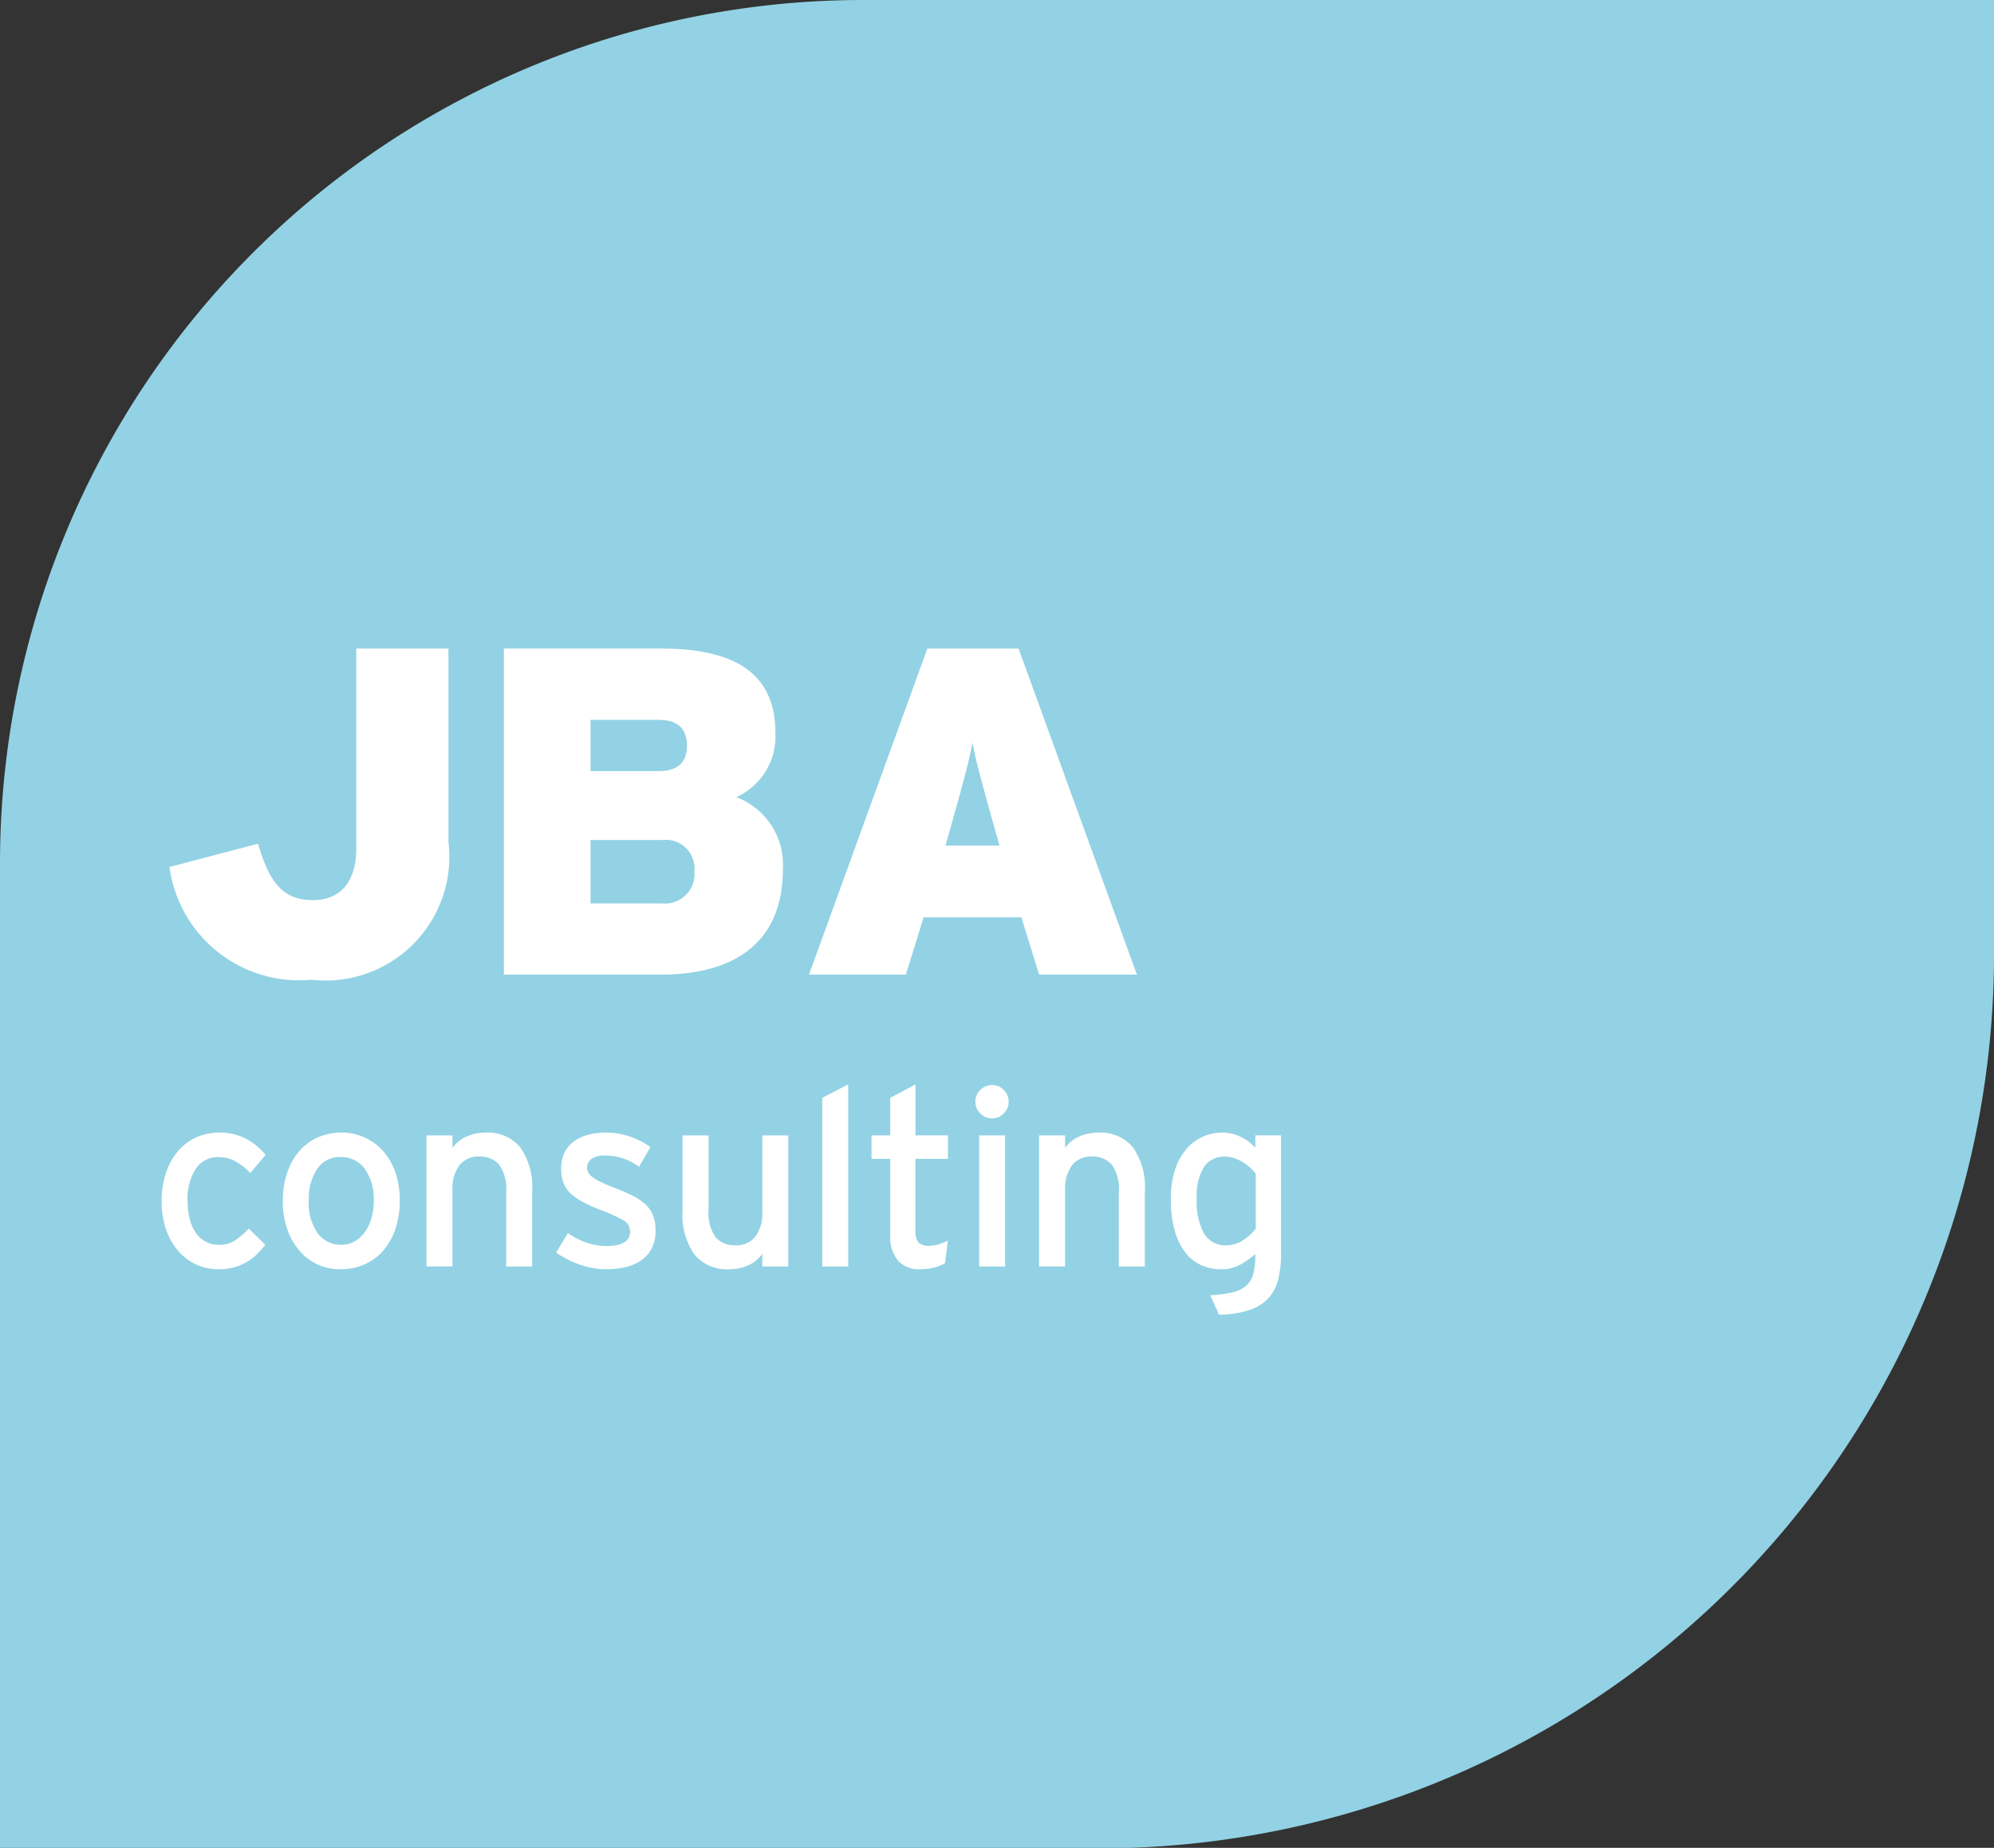
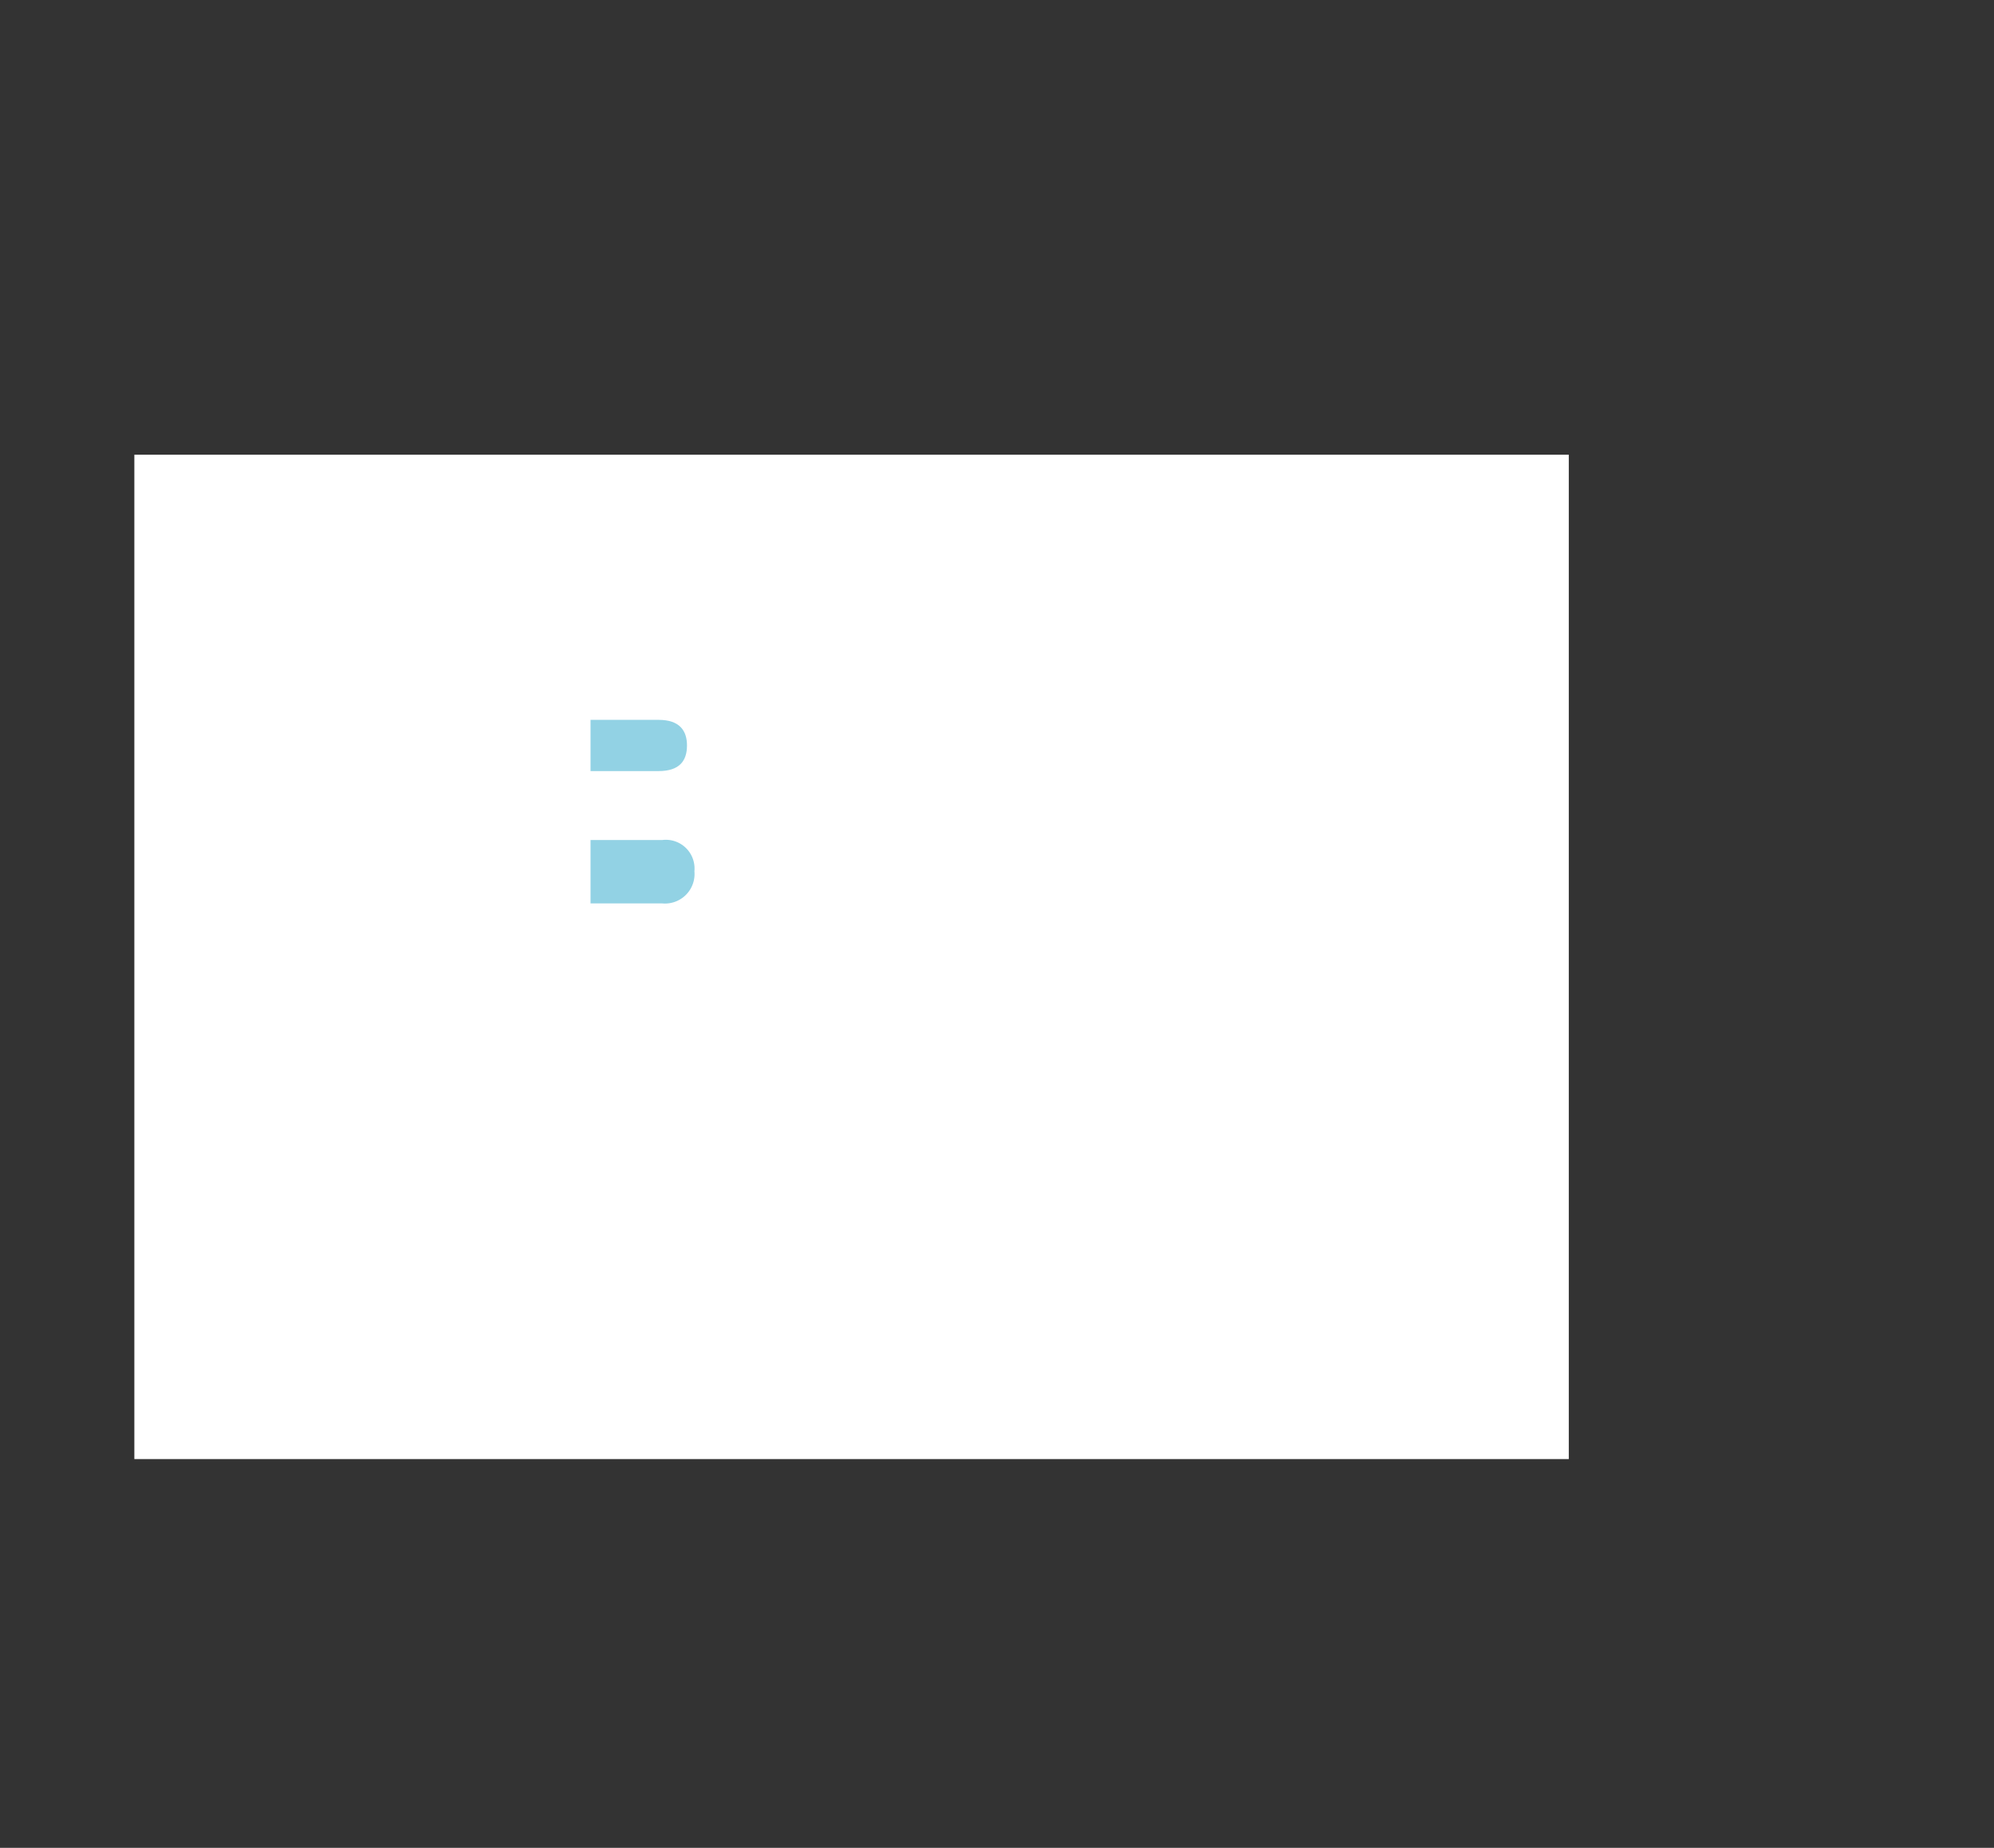
<svg xmlns="http://www.w3.org/2000/svg" id="Layer_1" data-name="Layer 1" viewBox="0 0 59.856 55.469">
  <rect x="0" y="0" width="59.856" height="55.469" fill="#333333" stroke="none" />
  <defs>
    <style>.cls-1{fill:#fff;}.cls-2{fill:#92d2e4;}</style>
  </defs>
  <title>JBA Consulting Logo-01</title>
  <g id="Layer_3" data-name="Layer 3">
    <rect class="cls-1" x="4.033" y="13.65" width="43.059" height="30.15" />
  </g>
  <g id="Layer_2" data-name="Layer 2">
-     <path class="cls-2" d="M25.913,0A25.912,25.912,0,0,0,0,25.911V55.469H33.943A26.834,26.834,0,0,0,59.856,28.502V0ZM7.744,25.328c.335,1.119.713,1.692,1.649,1.692.867,0,1.301-.602,1.301-1.538v-6.012h2.768v5.802a3.717,3.717,0,0,1-4.111,4.139A3.931,3.931,0,0,1,5.087,26.026Zm12.08,3.929H15.126V19.469h4.726c2.432,0,3.425.909,3.425,2.545a1.995,1.995,0,0,1-1.175,1.915,2.165,2.165,0,0,1,1.398,2.167C23.502,28.096,22.285,29.257,19.824,29.257Zm10.836-1.72H27.725l-.532,1.72h-2.908l3.551-9.787h2.74l3.552,9.787H31.192Z" />
-     <path class="cls-2" d="M29.192,22.293c-.126.658-.28,1.203-.629,2.447l-.182.643H30.003l-.182-.643C29.472,23.482,29.318,22.951,29.192,22.293Z" />
    <path class="cls-2" d="M19.88,25.216H17.727v1.902h2.139a.887.887,0,0,0,.979-.965.862.862,0,0,0-.965-.937Z" />
    <path class="cls-2" d="M20.622,22.378c0-.433-.21-.769-.853-.769H17.727v1.538H19.768C20.398,23.147,20.622,22.839,20.622,22.378Z" />
    <path class="cls-1" d="M7.515,35.214a1.862,1.862,0,0,0-.47-.364,1.069,1.069,0,0,0-.49-.116.784.784,0,0,0-.676.35,1.631,1.631,0,0,0-.248.956,2.218,2.218,0,0,0,.061.536,1.275,1.275,0,0,0,.179.421.861.861,0,0,0,.297.273.823.823,0,0,0,.408.097.833.833,0,0,0,.469-.124,2.545,2.545,0,0,0,.424-.363l.495.486a2.394,2.394,0,0,1-.248.282,1.643,1.643,0,0,1-.304.232,1.569,1.569,0,0,1-.378.162,1.789,1.789,0,0,1-.48.059,1.564,1.564,0,0,1-.672-.145,1.606,1.606,0,0,1-.539-.413,1.954,1.954,0,0,1-.36-.642,2.505,2.505,0,0,1-.131-.84,2.573,2.573,0,0,1,.135-.869,1.965,1.965,0,0,1,.368-.649,1.563,1.563,0,0,1,.547-.406,1.656,1.656,0,0,1,.675-.138,1.73,1.73,0,0,1,.777.168,1.938,1.938,0,0,1,.619.499Z" />
    <path class="cls-1" d="M11.865,36.905a1.93,1.93,0,0,1-.375.653,1.603,1.603,0,0,1-.563.404,1.746,1.746,0,0,1-.705.139,1.582,1.582,0,0,1-1.237-.562,1.959,1.959,0,0,1-.364-.646,2.499,2.499,0,0,1-.131-.84,2.547,2.547,0,0,1,.135-.861,1.928,1.928,0,0,1,.371-.649,1.589,1.589,0,0,1,.555-.406,1.72,1.72,0,0,1,.693-.138,1.67,1.67,0,0,1,.697.145,1.691,1.691,0,0,1,.56.409,1.886,1.886,0,0,1,.368.642,2.54,2.54,0,0,1,.131.836A2.643,2.643,0,0,1,11.865,36.905Zm-.912-1.815a.869.869,0,0,0-.739-.356.804.804,0,0,0-.694.356,1.609,1.609,0,0,0-.251.942,1.576,1.576,0,0,0,.27.993.864.864,0,0,0,.712.341.768.768,0,0,0,.398-.105.983.983,0,0,0,.307-.28,1.326,1.326,0,0,0,.196-.417,1.902,1.902,0,0,0,.067-.51A1.572,1.572,0,0,0,10.953,35.09Z" />
    <path class="cls-1" d="M15.194,38.019v-2.222a1.276,1.276,0,0,0-.212-.839.754.754,0,0,0-.594-.239.72.72,0,0,0-.598.261,1.163,1.163,0,0,0-.208.74v2.298h-.781V34.082h.781v.38a.985.985,0,0,1,.416-.341,1.371,1.371,0,0,1,.573-.121,1.262,1.262,0,0,1,1.047.442,2.073,2.073,0,0,1,.356,1.32v2.257Z" />
    <path class="cls-1" d="M19.556,37.49a1.006,1.006,0,0,1-.326.356,1.382,1.382,0,0,1-.469.196,2.591,2.591,0,0,1-.558.059,2.404,2.404,0,0,1-.807-.141,2.833,2.833,0,0,1-.701-.36l.352-.586a2.181,2.181,0,0,0,.574.293,1.854,1.854,0,0,0,.575.097q.72,0,.72-.435a.405.405,0,0,0-.244-.36,5.64,5.64,0,0,0-.672-.301,3.885,3.885,0,0,1-.536-.244,1.545,1.545,0,0,1-.36-.265.849.849,0,0,1-.2-.32,1.292,1.292,0,0,1-.059-.408,1.071,1.071,0,0,1,.097-.466.933.933,0,0,1,.278-.337,1.272,1.272,0,0,1,.427-.202,2.03,2.03,0,0,1,.541-.067,2.186,2.186,0,0,1,.724.12,2.233,2.233,0,0,1,.611.315l-.339.592a1.827,1.827,0,0,0-.488-.255,1.687,1.687,0,0,0-.532-.082.672.672,0,0,0-.413.101.317.317,0,0,0-.128.259.324.324,0,0,0,.03.139.424.424,0,0,0,.112.131,1.302,1.302,0,0,0,.221.138c.093.048.215.102.364.162.22.085.413.167.579.244a1.803,1.803,0,0,1,.416.263.929.929,0,0,1,.251.341,1.226,1.226,0,0,1,.082.472A1.104,1.104,0,0,1,19.556,37.49Z" />
    <path class="cls-1" d="M22.883,38.019V37.639a.997.997,0,0,1-.417.341,1.371,1.371,0,0,1-.574.121,1.26,1.26,0,0,1-1.046-.442,2.067,2.067,0,0,1-.357-1.32V34.082H21.27v2.222a1.277,1.277,0,0,0,.212.839.755.755,0,0,0,.594.239.72.72,0,0,0,.598-.261,1.164,1.164,0,0,0,.21-.741V34.082h.779v3.937Z" />
    <path class="cls-1" d="M24.682,38.019V32.956l.779-.404v5.467Z" />
    <path class="cls-1" d="M28.366,37.922a1.371,1.371,0,0,1-.335.131,1.761,1.761,0,0,1-.423.048.84.84,0,0,1-.649-.255,1.129,1.129,0,0,1-.236-.787V34.787h-.562v-.705h.562V32.956l.758-.404v1.53h.975v.705H27.48v2.137a.553.553,0,0,0,.093.375.423.423,0,0,0,.312.097,1.063,1.063,0,0,0,.307-.048,1.421,1.421,0,0,0,.263-.109Z" />
    <path class="cls-1" d="M30.131,33.425a.472.472,0,0,1-.349.147.481.481,0,0,1-.356-.147.472.472,0,0,1-.146-.349.48.48,0,0,1,.146-.356.485.485,0,0,1,.356-.147.477.477,0,0,1,.349.147.485.485,0,0,1,.146.356A.476.476,0,0,1,30.131,33.425Zm-.739,4.594V34.082h.78v3.937Z" />
    <path class="cls-1" d="M33.584,38.019v-2.222a1.276,1.276,0,0,0-.212-.839.754.754,0,0,0-.594-.239.72.72,0,0,0-.598.261,1.163,1.163,0,0,0-.208.74v2.298h-.781V34.082h.781v.38a.985.985,0,0,1,.416-.341,1.371,1.371,0,0,1,.574-.121,1.262,1.262,0,0,1,1.047.442,2.073,2.073,0,0,1,.356,1.32v2.257Z" />
    <path class="cls-1" d="M38.363,38.429a1.284,1.284,0,0,1-.304.558,1.358,1.358,0,0,1-.574.345,3.15,3.15,0,0,1-.892.135l-.263-.585a3.604,3.604,0,0,0,.678-.091.914.914,0,0,0,.413-.207.736.736,0,0,0,.202-.354,2.066,2.066,0,0,0,.057-.523V37.639a2.384,2.384,0,0,1-.462.33,1.147,1.147,0,0,1-.558.133,1.461,1.461,0,0,1-.592-.12,1.222,1.222,0,0,1-.48-.375,1.915,1.915,0,0,1-.322-.656,3.364,3.364,0,0,1-.12-.964,2.708,2.708,0,0,1,.128-.878,1.809,1.809,0,0,1,.345-.623,1.379,1.379,0,0,1,.495-.366,1.438,1.438,0,0,1,.585-.12,1.204,1.204,0,0,1,.562.136,1.412,1.412,0,0,1,.421.318v-.373h.772v3.562A3.065,3.065,0,0,1,38.363,38.429Zm-.668-3.195a1.397,1.397,0,0,0-.164-.179,1.514,1.514,0,0,0-.216-.164,1.343,1.343,0,0,0-.258-.122.83.83,0,0,0-.281-.048.722.722,0,0,0-.634.309,1.631,1.631,0,0,0-.217.936,1.967,1.967,0,0,0,.229,1.081.74.74,0,0,0,.653.335.898.898,0,0,0,.508-.153,1.53,1.53,0,0,0,.38-.346Z" />
  </g>
</svg>